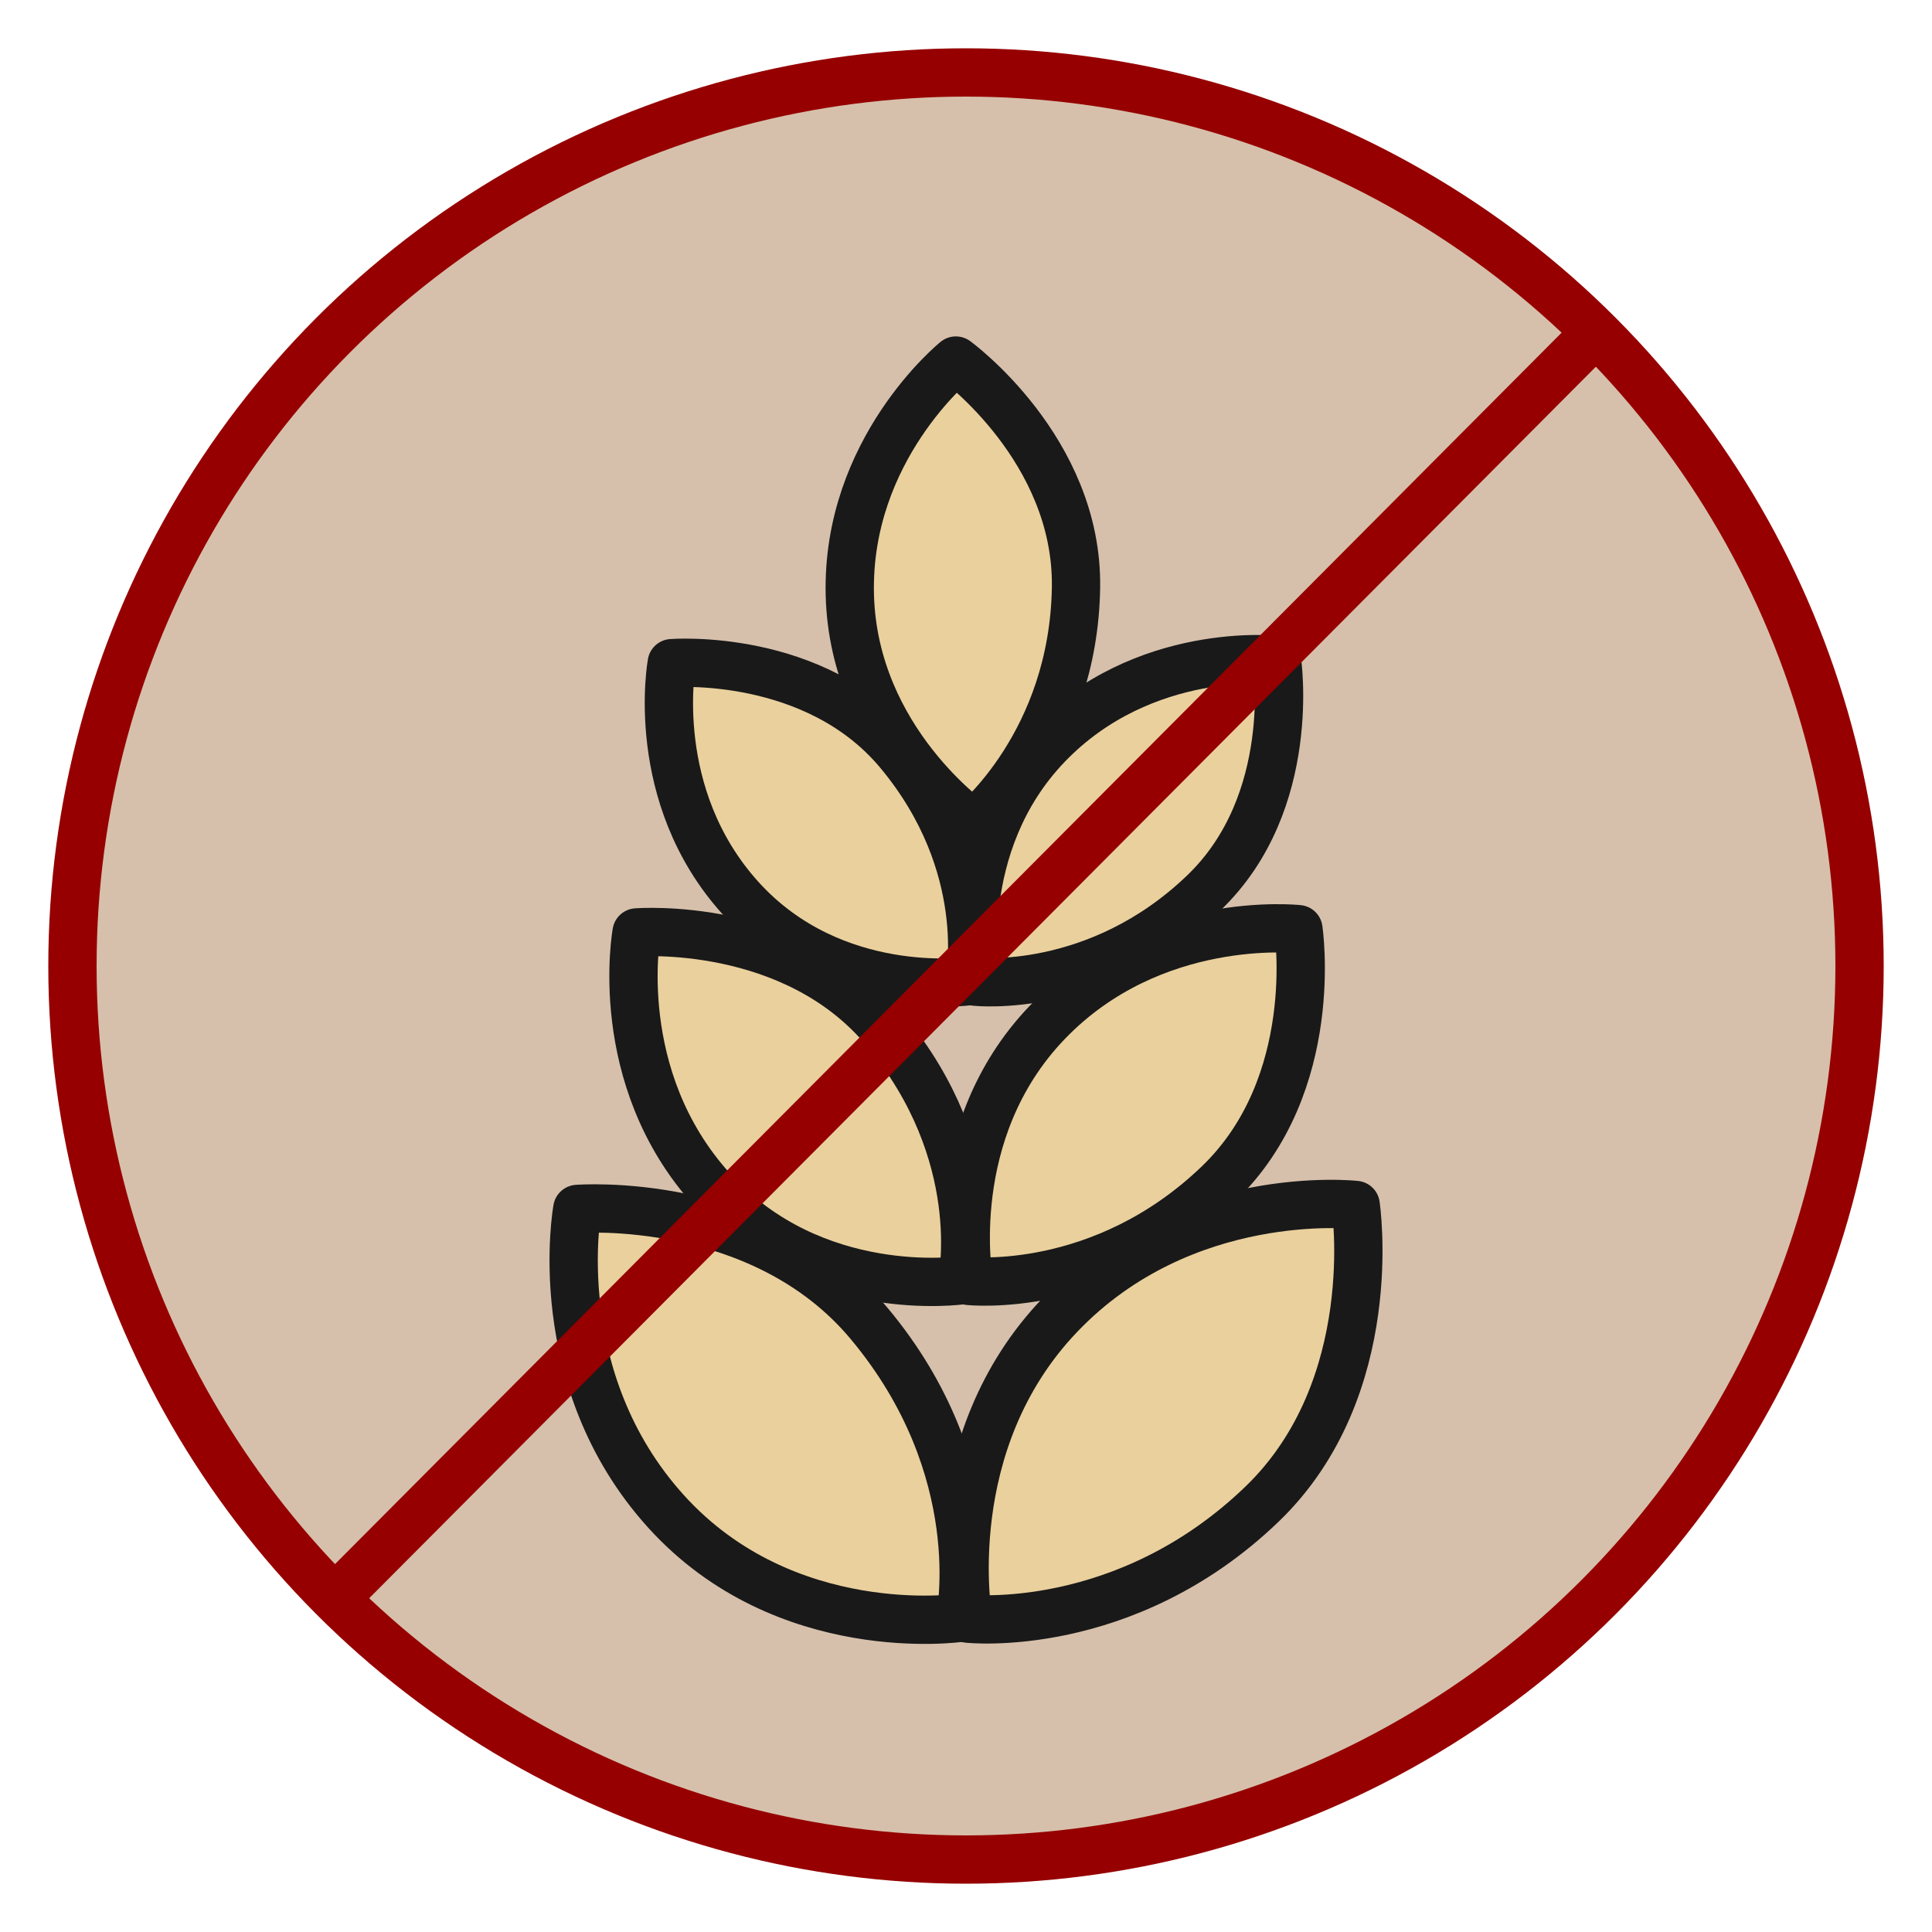
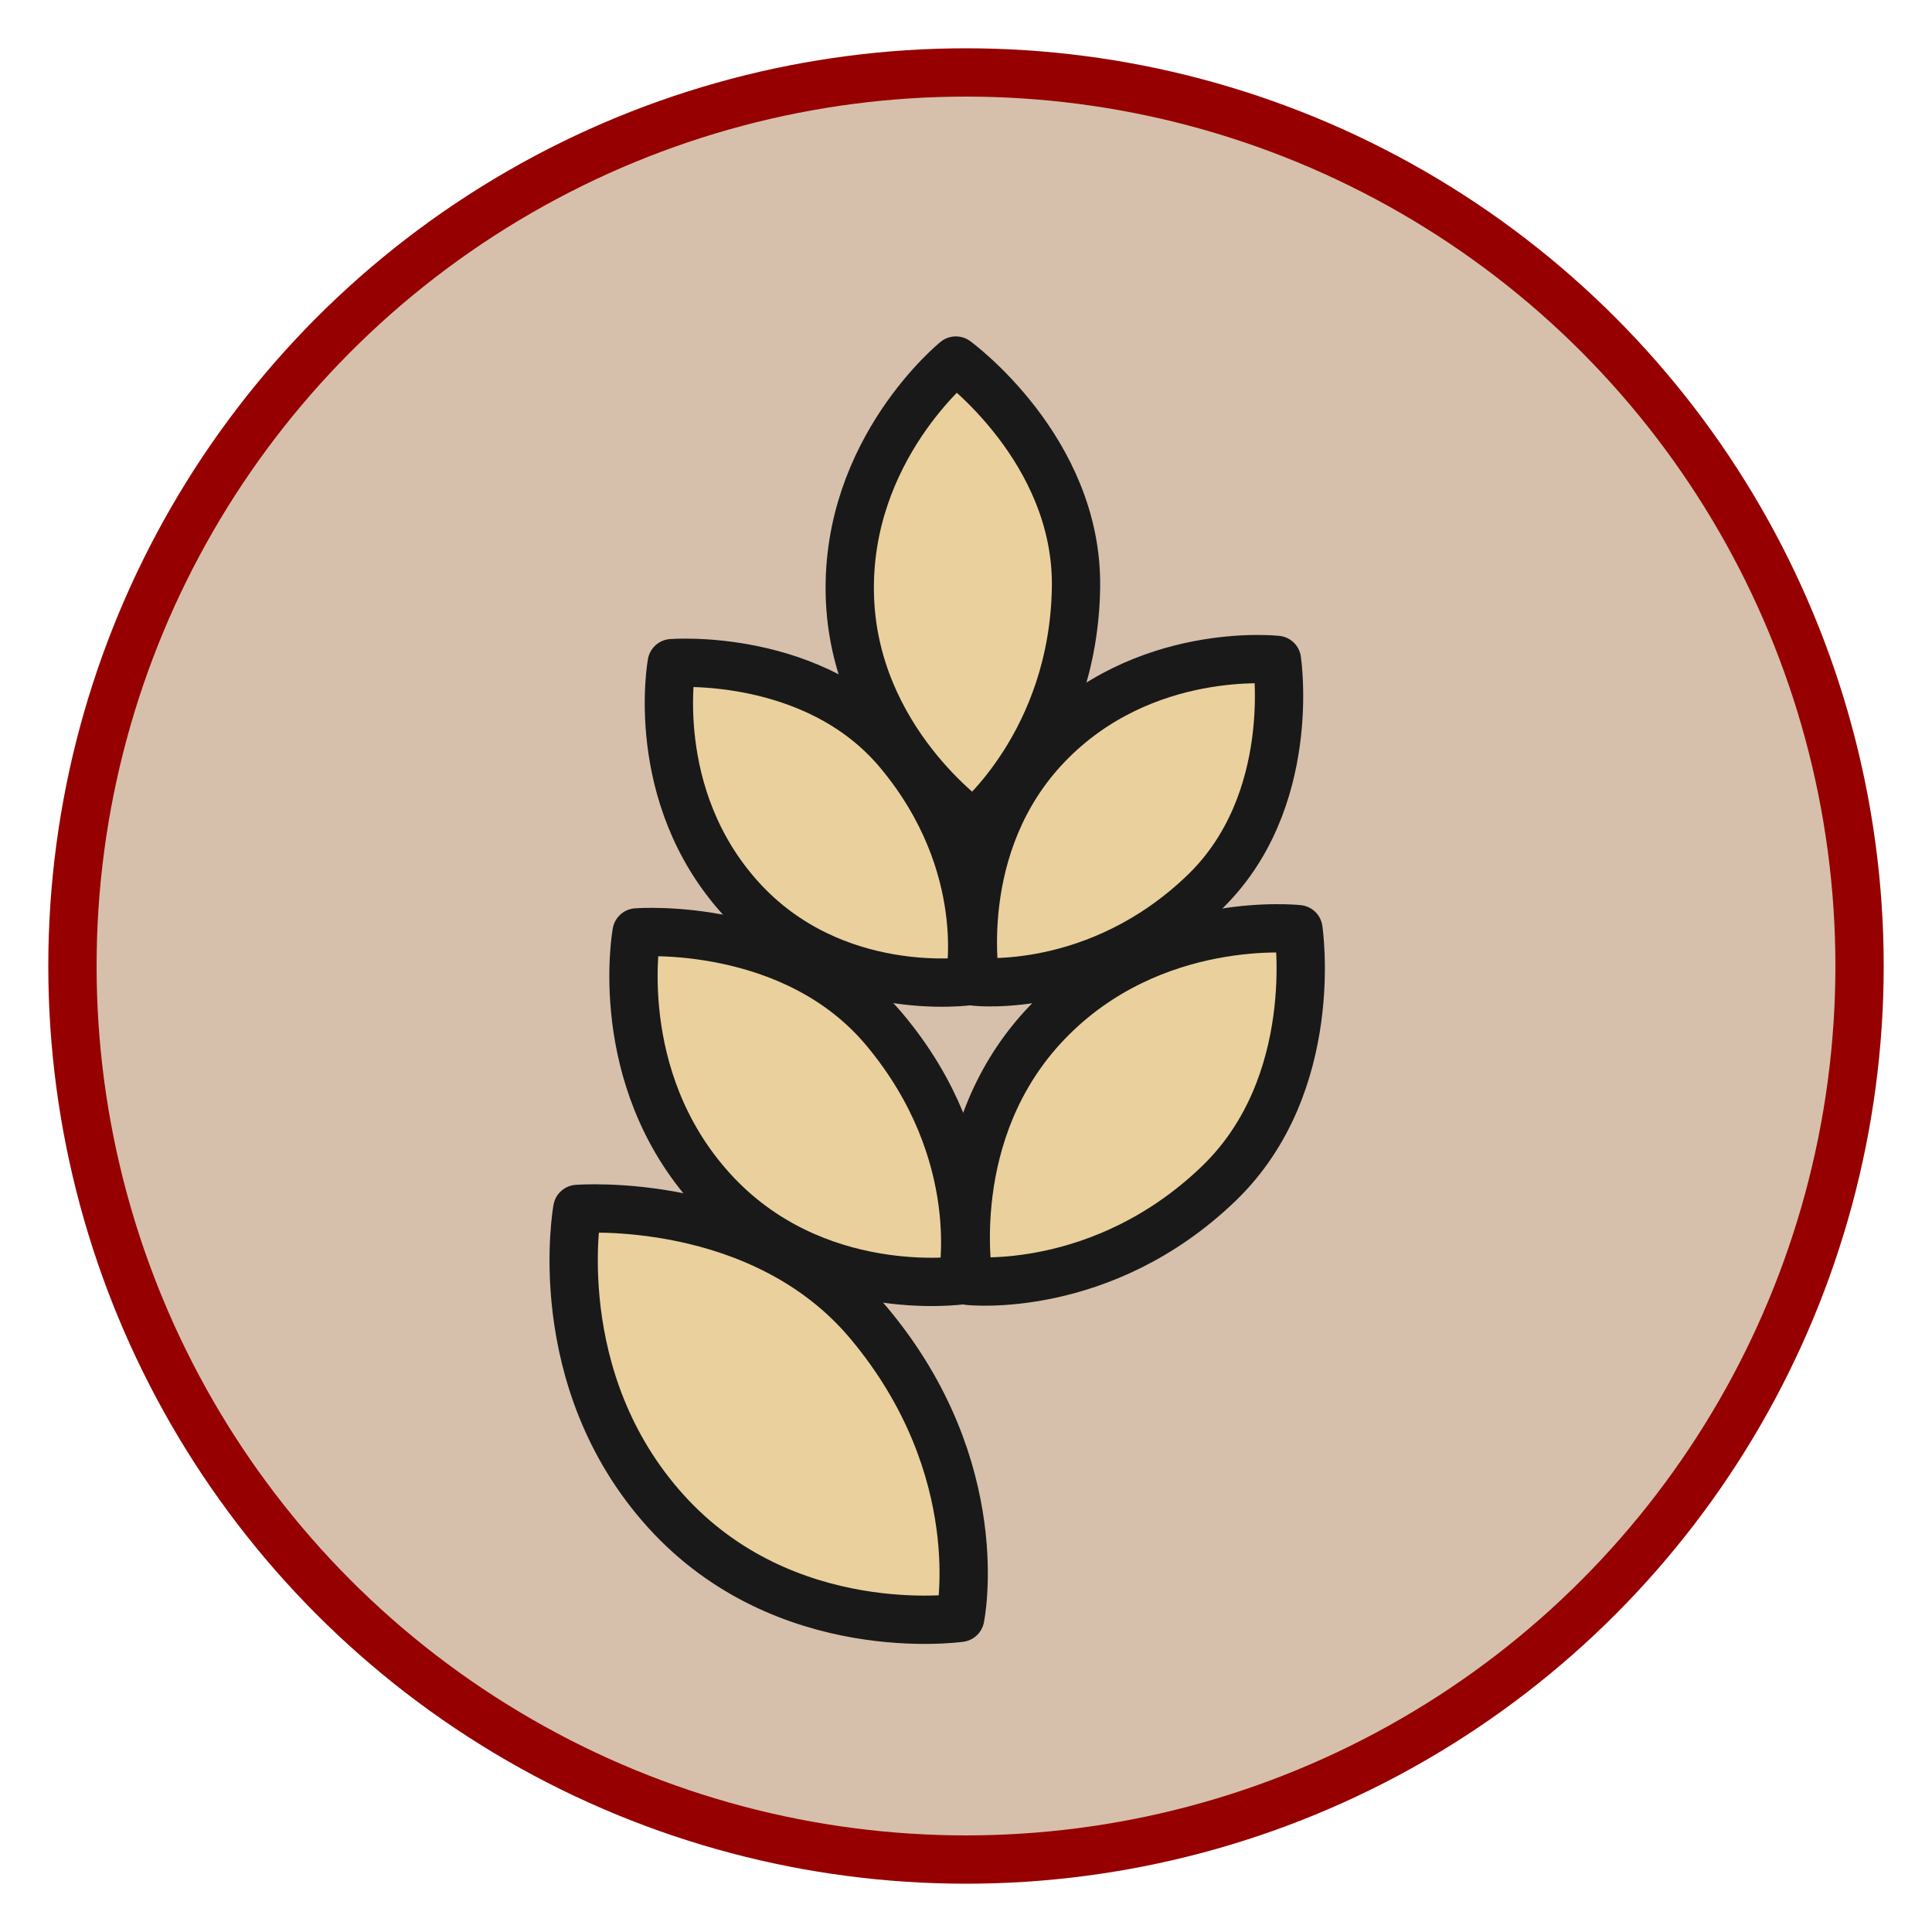
<svg xmlns="http://www.w3.org/2000/svg" id="Layer_1" data-name="Layer 1" viewBox="0 0 160 160">
  <defs>
    <style>
      .cls-1 {
        fill: none;
      }

      .cls-1, .cls-2, .cls-3 {
        stroke-linecap: round;
        stroke-linejoin: round;
        stroke-width: 4px;
      }

      .cls-1, .cls-3 {
        stroke: #960000;
      }

      .cls-2 {
        fill: #ead09d;
        stroke: #191919;
      }

      .cls-3 {
        fill: #d6c0ab;
      }
    </style>
  </defs>
  <circle class="cls-3" cx="80" cy="80" r="74" />
  <g>
    <path class="cls-2" d="M79.52,133.98s2.55-12.28-7.52-24.35c-8.94-10.73-24.19-9.51-24.19-9.51,0,0-2.58,14.07,7.34,25.04,9.88,10.92,24.37,8.82,24.37,8.82Z" />
-     <path class="cls-2" d="M80.17,134.05s12.98,1.43,24.32-9.46c10.07-9.67,7.78-24.8,7.78-24.8,0,0-14.22-1.59-24.46,9.08-10.2,10.62-7.64,25.17-7.64,25.17Z" />
    <path class="cls-2" d="M79.69,106.02s2.17-10.44-6.4-20.71c-7.61-9.13-20.57-8.09-20.57-8.09,0,0-2.2,11.97,6.24,21.29s20.73,7.51,20.73,7.51Z" />
    <path class="cls-2" d="M80.23,106.08s11.04,1.22,20.68-8.04c8.57-8.23,6.62-21.09,6.62-21.09,0,0-12.09-1.35-20.8,7.72s-6.5,21.41-6.5,21.41Z" />
    <path class="cls-2" d="M80.29,81.25s1.98-9.55-5.85-18.94c-6.95-8.34-18.81-7.39-18.81-7.39,0,0-2.01,10.94,5.71,19.47,7.69,8.49,18.95,6.86,18.95,6.86Z" />
    <path class="cls-2" d="M80.79,81.3s10.09,1.11,18.91-7.36c7.84-7.52,6.05-19.29,6.05-19.29,0,0-11.06-1.24-19.02,7.06-7.93,8.26-5.94,19.58-5.94,19.58Z" />
    <path class="cls-2" d="M80.63,68.22s8.29-6.72,8.48-19.58c.17-11.42-9.95-18.78-9.95-18.78,0,0-9.1,7.35-8.78,19.44.32,12.04,10.24,18.92,10.24,18.92Z" />
  </g>
-   <line class="cls-1" x1="27.87" y1="132.24" x2="131.99" y2="27.71" />
</svg>